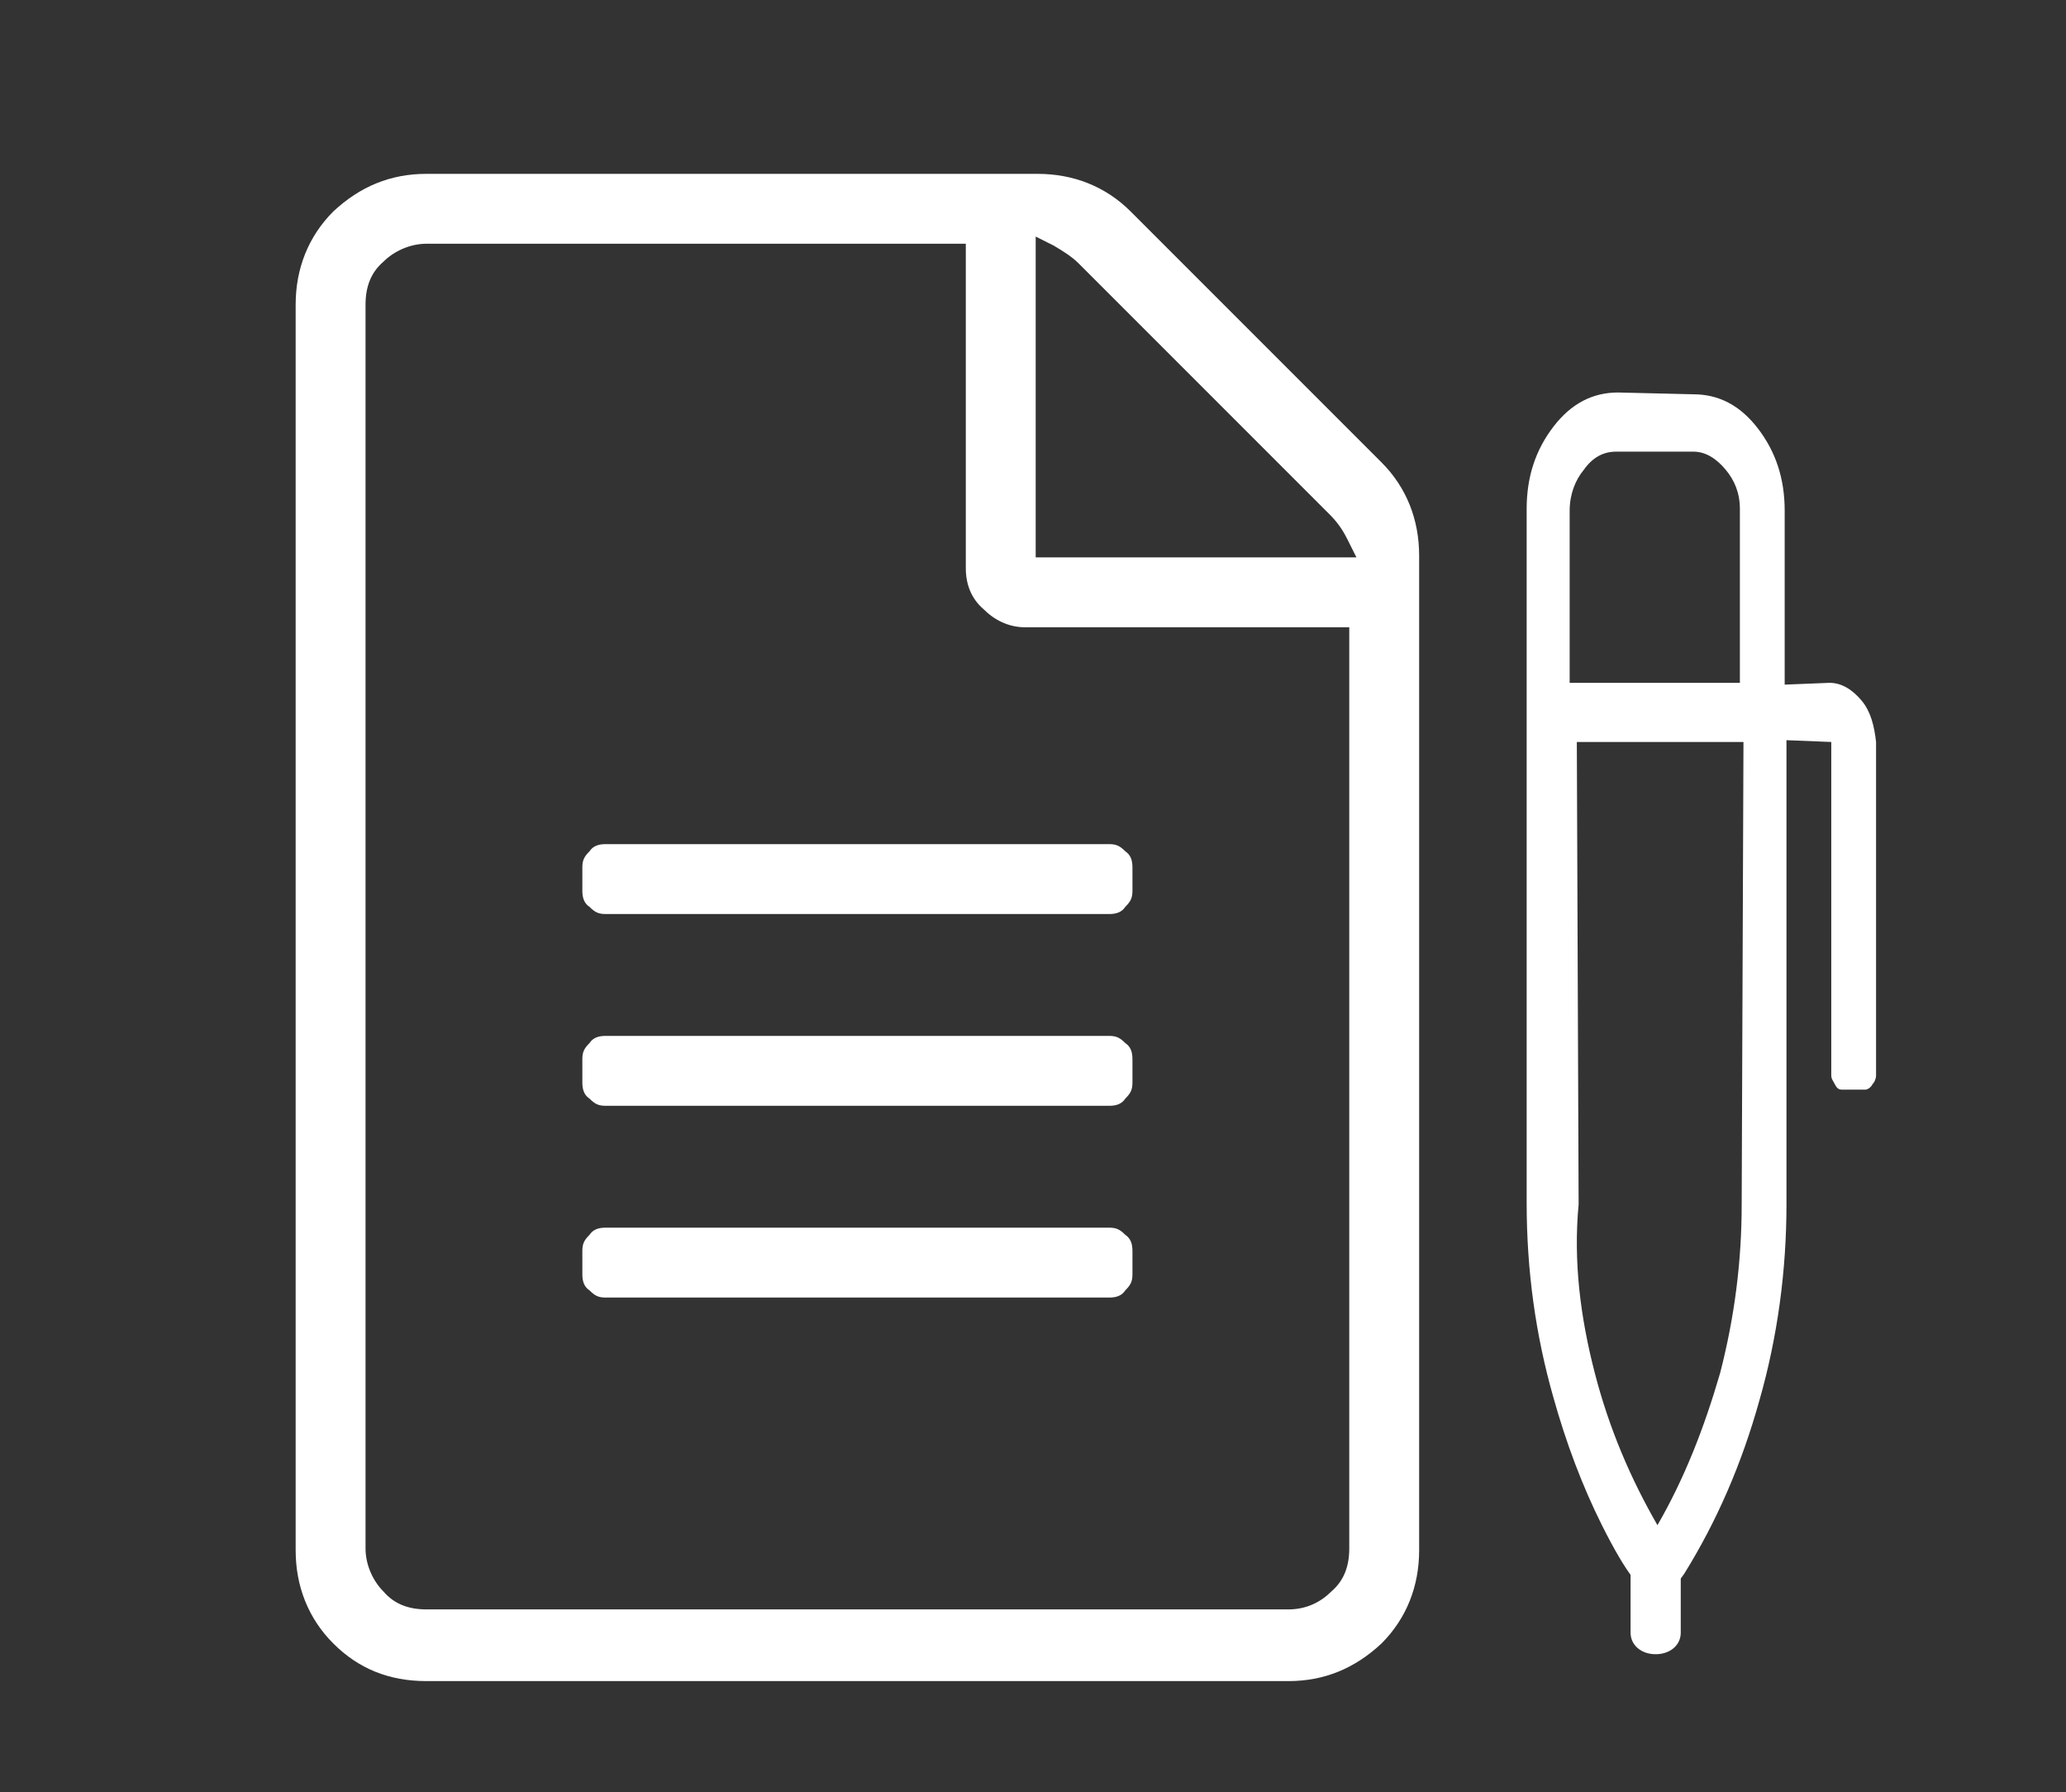
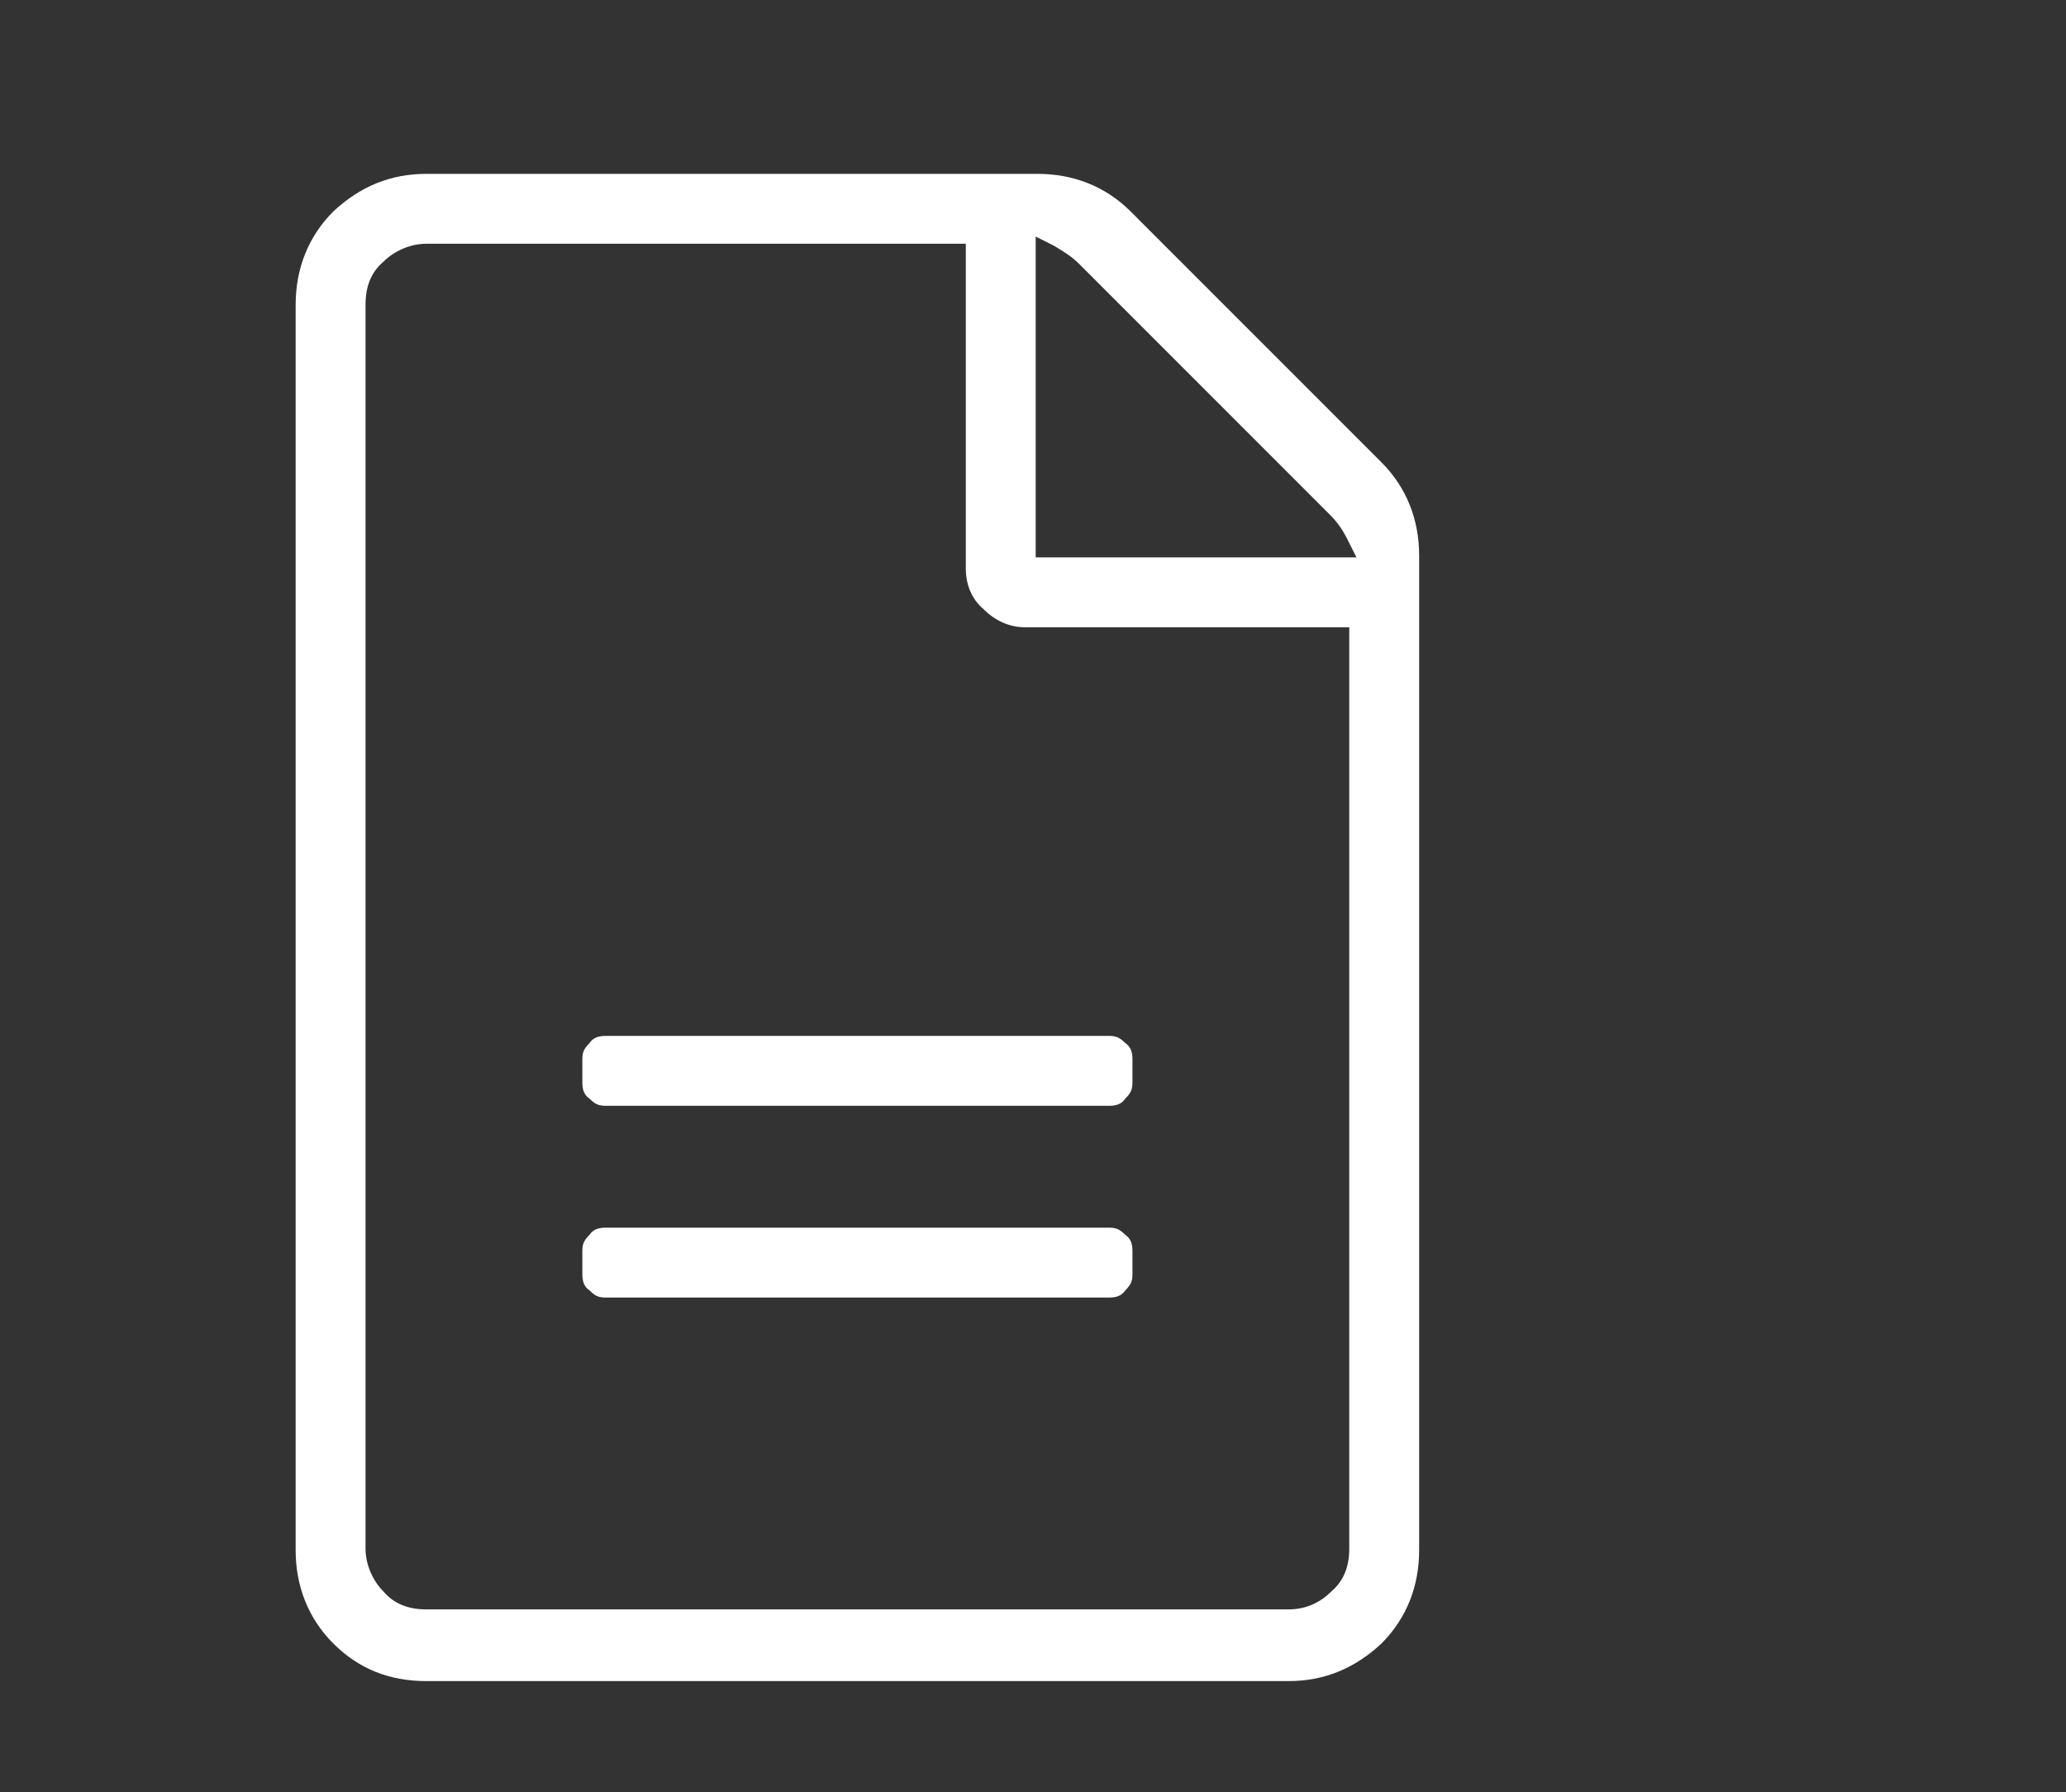
<svg xmlns="http://www.w3.org/2000/svg" version="1.1" id="Laag_1" x="0px" y="0px" viewBox="0 0 115.3 100" style="enable-background:new 0 0 115.3 100;" xml:space="preserve">
  <rect x="0" y="0" width="115.3" height="100" fill="#333333" stroke="none" />
  <style type="text/css">
	.st0{fill:#FFFFFF;}
</style>
  <g>
    <path class="st0" d="M61.9,57.8H33.8c-0.4,0-0.7,0.1-0.9,0.4c-0.3,0.3-0.4,0.5-0.4,0.9v1.3c0,0.4,0.1,0.7,0.4,0.9   c0.3,0.3,0.5,0.4,0.9,0.4h28.1c0.4,0,0.7-0.1,0.9-0.4c0.3-0.3,0.4-0.5,0.4-0.9v-1.3c0-0.4-0.1-0.7-0.4-0.9   C62.5,57.9,62.3,57.8,61.9,57.8z" />
-     <path class="st0" d="M61.9,47.1H33.8c-0.4,0-0.7,0.1-0.9,0.4c-0.3,0.3-0.4,0.5-0.4,0.9v1.3c0,0.4,0.1,0.7,0.4,0.9   c0.3,0.3,0.5,0.4,0.9,0.4h28.1c0.4,0,0.7-0.1,0.9-0.4c0.3-0.3,0.4-0.5,0.4-0.9v-1.3c0-0.4-0.1-0.7-0.4-0.9   C62.5,47.2,62.3,47.1,61.9,47.1z" />
    <path class="st0" d="M63.1,11.8c-1.4-1.4-3.2-2.1-5.2-2.1H23.8c-2,0-3.7,0.7-5.2,2.1c-1.4,1.4-2.1,3.2-2.1,5.2v69.5   c0,2,0.7,3.8,2.1,5.2c1.4,1.4,3.1,2.1,5.2,2.1h48.1c2,0,3.7-0.7,5.2-2.1c1.4-1.4,2.1-3.2,2.1-5.2V31c0-2-0.7-3.8-2.1-5.2L63.1,11.8   z M75.3,86.4c0,1-0.3,1.8-1,2.4c-0.6,0.6-1.4,1-2.4,1H23.8c-1,0-1.8-0.3-2.4-1c-0.6-0.6-1-1.5-1-2.4V17c0-1,0.3-1.8,1-2.4   c0.6-0.6,1.5-1,2.4-1h30.1v18.1c0,0.9,0.3,1.7,1,2.3c0.6,0.6,1.4,1,2.3,1h18.1V86.4z M57.8,31V13.2l1,0.5c0.5,0.3,1,0.6,1.4,1   l14,14c0.4,0.4,0.7,0.8,1,1.4l0.5,1H57.8z" />
    <path class="st0" d="M61.9,68.5H33.8c-0.4,0-0.7,0.1-0.9,0.4c-0.3,0.3-0.4,0.5-0.4,0.9v1.3c0,0.4,0.1,0.7,0.4,0.9   c0.3,0.3,0.5,0.4,0.9,0.4h28.1c0.4,0,0.7-0.1,0.9-0.4c0.3-0.3,0.4-0.5,0.4-0.9v-1.3c0-0.4-0.1-0.7-0.4-0.9   C62.5,68.6,62.3,68.5,61.9,68.5z" />
  </g>
  <g>
-     <path class="st0" d="M94.5,22c1.4,0,2.6,0.6,3.6,1.9c1,1.3,1.5,2.8,1.5,4.6v9.7l2.5-0.1c0.7,0,1.3,0.4,1.8,1   c0.5,0.6,0.7,1.4,0.8,2.3V60c0,0.2-0.1,0.4-0.2,0.5c-0.1,0.2-0.3,0.3-0.4,0.3h-1.3c-0.2,0-0.3-0.1-0.4-0.3   c-0.1-0.2-0.2-0.3-0.2-0.5V41.4l-2.5-0.1v25.9c0,3.7-0.5,7.4-1.5,10.9c-1,3.6-2.4,6.8-4.2,9.7c-0.4,0.6-0.8,0.9-1.4,0.9   c-0.6,0-1-0.2-1.5-0.7c-0.4-0.5-1-1.5-1.7-2.9c-1.1-2.2-2-4.6-2.7-7.1c-1-3.5-1.5-7.1-1.5-10.9l0-38.7c0-1.8,0.5-3.3,1.5-4.6   c1-1.3,2.2-1.9,3.6-1.9L94.5,22z M87.8,38.1l9.3,0l0-9.7c0-0.9-0.3-1.6-0.8-2.2c-0.5-0.6-1.1-1-1.8-1h-4.3c-0.7,0-1.3,0.3-1.8,1   c-0.5,0.6-0.8,1.4-0.8,2.3V38.1z M89,76.6c0.8,3.1,2,5.9,3.5,8.5c1.5-2.6,2.6-5.4,3.5-8.5c0.8-3.1,1.2-6.2,1.2-9.4l0.1-25.8h-9.3   l0.1,25.8C87.8,70.4,88.2,73.5,89,76.6z" />
-   </g>
+     </g>
  <g>
-     <path class="st0" d="M92.4,92.3c-0.8,0-1.4-0.5-1.4-1.2v-4.6c0-0.7,0.6-1.2,1.4-1.2c0.8,0,1.4,0.5,1.4,1.2v4.6   C93.8,91.8,93.2,92.3,92.4,92.3z" />
-   </g>
+     </g>
</svg>